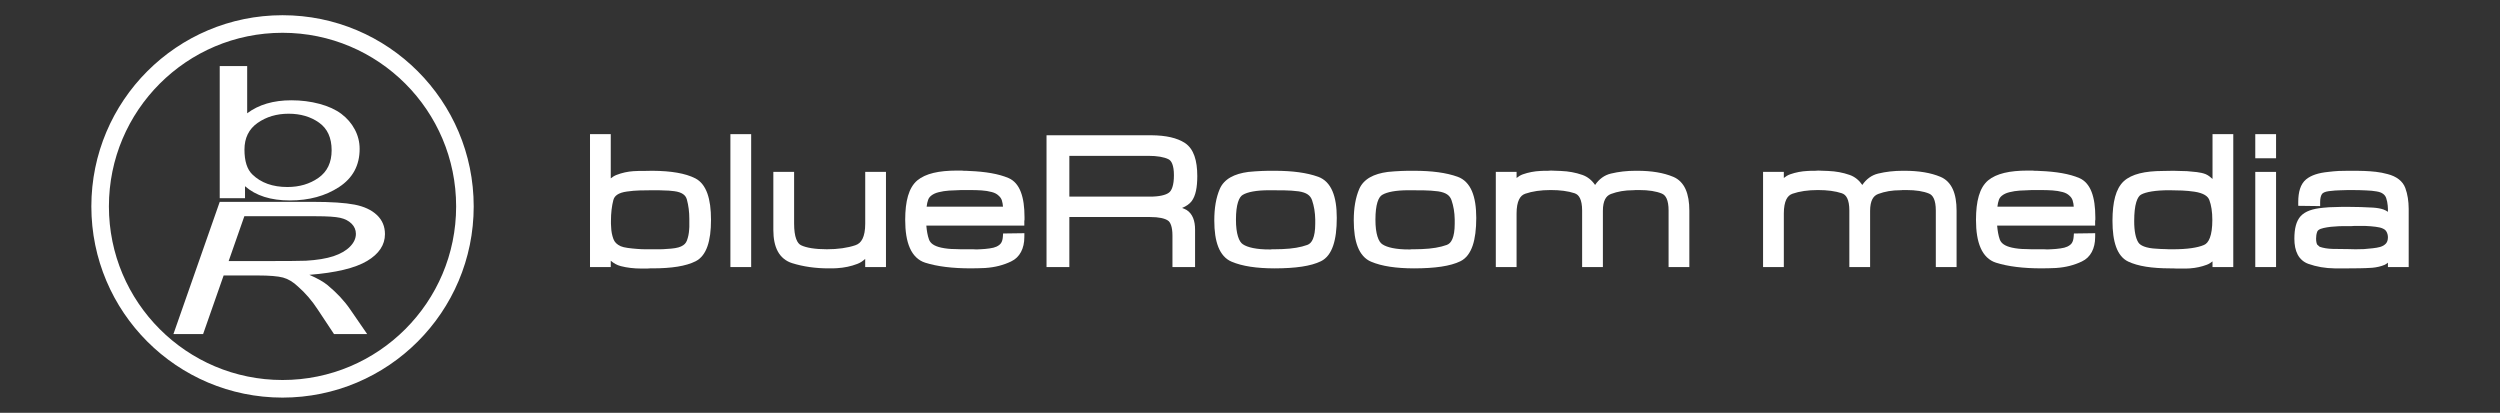
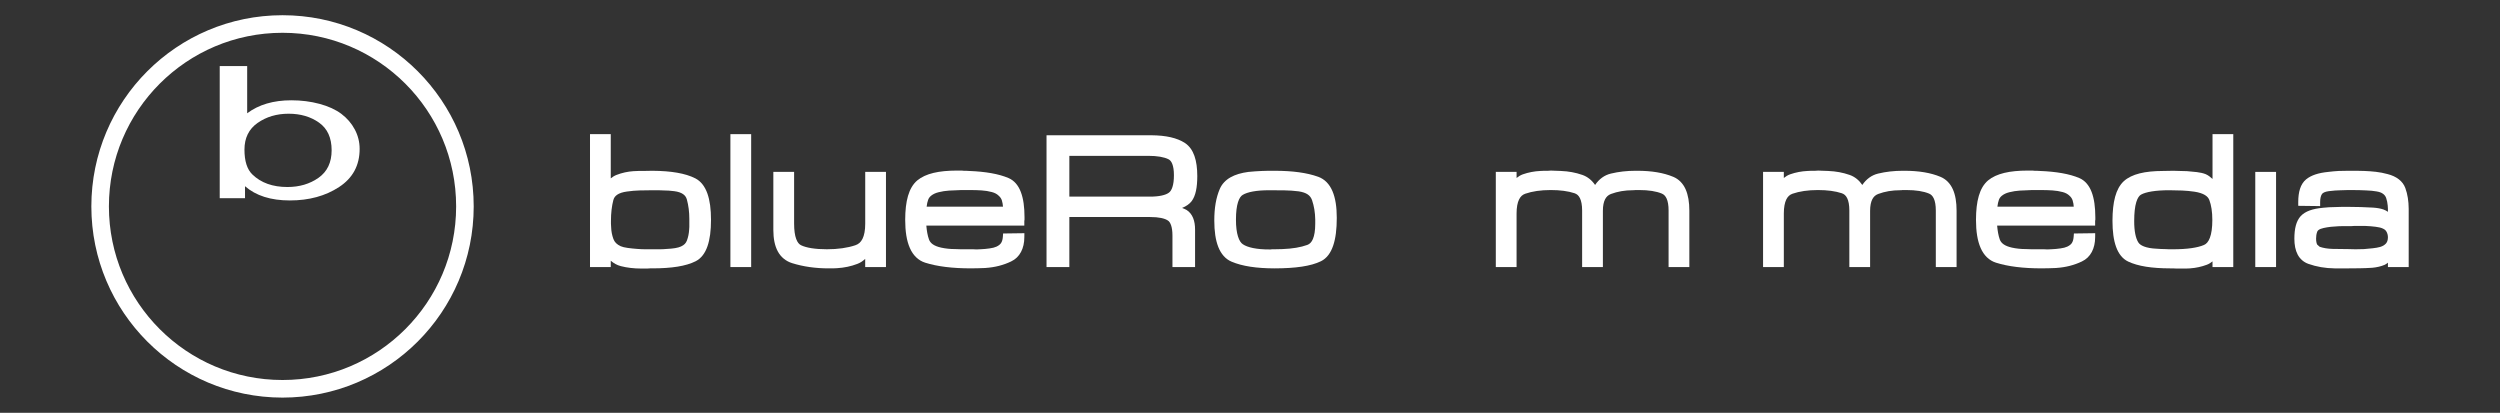
<svg xmlns="http://www.w3.org/2000/svg" version="1.1" id="blueRoom_Logo_Pfade" x="0px" y="0px" width="276.556px" height="45.667px" viewBox="0 0 276.556 45.667" style="enable-background:new 0 0 276.556 45.667;" xml:space="preserve">
  <rect x="0" y="0" width="276.556" height="45.667" fill="#333333" stroke="none" />
  <path style="fill:#FFFFFF;" d="M31.253,1.683c-11.68,0.001-21.148,9.468-21.148,21.151c0,11.682,9.469,21.146,21.148,21.15  c11.681-0.004,21.149-9.469,21.149-21.15C52.402,11.151,42.934,1.684,31.253,1.683z M44.834,36.412  c-3.479,3.479-8.274,5.625-13.581,5.625c-5.306,0-10.101-2.146-13.579-5.625c-3.478-3.479-5.626-8.271-5.626-13.578  s2.148-10.103,5.626-13.582c3.479-3.476,8.273-5.625,13.579-5.625c5.307,0.001,10.102,2.149,13.581,5.625  c3.478,3.479,5.625,8.275,5.625,13.582S48.312,32.934,44.834,36.412z" />
-   <path style="fill:#FFFFFF;" d="M39.22,22.635c-1.049-0.203-2.59-0.305-4.619-0.305H24.307l-5.121,14.623h3.283l2.27-6.48h3.772  c1.293,0,2.224,0.078,2.797,0.23c0.575,0.158,1.126,0.49,1.656,0.994c0.82,0.719,1.552,1.568,2.192,2.553l1.791,2.703h3.669  l-1.886-2.74c-0.627-0.916-1.456-1.807-2.486-2.664c-0.455-0.375-1.129-0.758-2.02-1.146c2.938-0.234,5.066-0.746,6.385-1.533  c1.315-0.783,1.976-1.775,1.976-2.971c0-0.85-0.3-1.559-0.897-2.119C41.091,23.219,40.27,22.838,39.22,22.635z M38.717,27.285  c-0.433,0.441-1.046,0.793-1.837,1.059c-0.79,0.258-1.805,0.426-3.041,0.498c-0.63,0.023-1.981,0.037-4.057,0.037h-4.487  l1.735-4.959h7.938c1.252,0,2.137,0.059,2.657,0.174s0.939,0.328,1.263,0.646c0.319,0.318,0.482,0.693,0.482,1.123  C39.37,26.369,39.152,26.846,38.717,27.285z" />
  <path style="fill:#FFFFFF;" d="M27.103,20.598c1.201,1.051,2.854,1.576,4.962,1.576c2.119,0,3.934-0.494,5.448-1.486  c1.514-0.992,2.271-2.396,2.271-4.213c0-0.766-0.18-1.484-0.538-2.156c-0.357-0.673-0.853-1.246-1.484-1.723  c-0.633-0.474-1.44-0.844-2.419-1.107c-0.98-0.263-2.018-0.394-3.116-0.394c-1.98,0-3.611,0.479-4.884,1.437V7.305h-3.037v14.623  h2.798V20.598z M28.492,13.602c0.968-0.681,2.115-1.022,3.439-1.022c1.316,0,2.438,0.33,3.362,0.986  c0.929,0.657,1.393,1.676,1.393,3.057c0,1.35-0.483,2.363-1.449,3.045c-0.967,0.68-2.113,1.02-3.44,1.02  c-1.629,0-2.923-0.461-3.876-1.385c-0.586-0.563-0.878-1.479-0.878-2.748C27.043,15.266,27.524,14.281,28.492,13.602z" />
  <path style="fill:#FFFFFF;" d="M76.919,19.73c-1.106-0.563-2.676-0.822-4.74-0.838h-0.006l-1.095,0.02c-0.148,0-0.305,0-0.466,0  c-0.177,0-0.35,0.008-0.522,0.023v-0.002c-0.658,0.045-1.293,0.184-1.896,0.42c-0.235,0.09-0.439,0.225-0.631,0.377V14.84h-0.428  h-1.44h-0.428v14.703h1.868h0.428V28.84c0.326,0.283,0.691,0.488,1.098,0.596c0.693,0.18,1.454,0.271,2.28,0.271h0.329h0.309h0.015  l0.317-0.02h0.285c2.104-0.004,3.676-0.242,4.761-0.789c0.612-0.311,1.043-0.896,1.306-1.66c0.268-0.77,0.39-1.736,0.39-2.92  c0-1.174-0.126-2.141-0.4-2.912C77.98,20.639,77.539,20.049,76.919,19.73z M67.585,24.768v-0.324c0-0.877,0.091-1.646,0.264-2.309  c0.07-0.256,0.197-0.438,0.435-0.6c0.235-0.16,0.597-0.287,1.087-0.35h0.002h0.004c0.465-0.066,0.929-0.107,1.393-0.119  c0.476-0.014,0.951-0.021,1.428-0.021c0.205,0,0.408,0,0.607,0c0.188,0,0.38,0.008,0.579,0.02l0.013,0.002h0.015  c0.197,0,0.389,0.006,0.578,0.02h-0.002c0.19,0.012,0.384,0.031,0.58,0.059h0.005c0.447,0.055,0.772,0.174,0.989,0.328  c0.219,0.154,0.345,0.334,0.42,0.596c0.18,0.658,0.272,1.373,0.272,2.146v0.074v0.051v0.43v0.33l-0.021,0.324  c-0.025,0.416-0.105,0.803-0.242,1.176c-0.114,0.301-0.302,0.502-0.654,0.662h-0.002l-0.006,0.004  c-0.159,0.074-0.373,0.137-0.64,0.18h0.002c-0.279,0.045-0.574,0.074-0.887,0.088h-0.011h-0.01  c-0.276,0.027-0.545,0.041-0.806,0.041c-0.274,0-0.514,0-0.719,0c-0.234,0-0.509,0-0.823,0c-0.304,0-0.622-0.014-0.954-0.041h-0.002  c-0.361-0.025-0.712-0.064-1.054-0.111h-0.001c-0.319-0.043-0.571-0.105-0.757-0.184c-0.44-0.201-0.679-0.451-0.812-0.803  c-0.155-0.422-0.238-0.861-0.251-1.326v-0.006L67.585,24.768z" />
  <polygon style="fill:#FFFFFF;" points="81.228,14.84 80.799,14.84 80.799,29.543 82.668,29.543 83.096,29.543 83.096,14.84   82.668,14.84 " />
  <path style="fill:#FFFFFF;" d="M95.713,19.016v5.734c0.001,0.734-0.112,1.293-0.302,1.672c-0.193,0.379-0.436,0.586-0.794,0.709  c-0.869,0.291-1.918,0.443-3.146,0.443c-1.309,0-2.272-0.164-2.852-0.443c-0.213-0.104-0.396-0.301-0.544-0.699  c-0.145-0.391-0.229-0.965-0.229-1.701v-5.715h-1.868h-0.429v6.107v0.328c0.002,0.943,0.154,1.734,0.497,2.367  c0.342,0.629,0.895,1.08,1.583,1.293c1.231,0.385,2.576,0.576,4.026,0.576h0.03h0.031h0.422h0.011l0.451-0.021h0.006  c0.78-0.047,1.528-0.201,2.235-0.473c0.331-0.123,0.615-0.318,0.869-0.555v0.475v0.43h0.429h1.44h0.429V19.016h-1.869H95.713z" />
  <path style="fill:#FFFFFF;" d="M111.564,19.695c-1.086-0.461-2.531-0.711-4.359-0.783l0,0l-0.167-0.008l-0.174-0.012h-0.013h-0.23  l-0.218-0.02l-0.019-0.002h-0.276h-0.257c-1.993,0.004-3.449,0.32-4.379,1.088c-0.956,0.816-1.33,2.285-1.337,4.359  c0.002,1.279,0.16,2.314,0.516,3.117c0.349,0.805,0.933,1.387,1.697,1.625c1.337,0.422,3.014,0.627,5.046,0.627  c0.264,0,0.532-0.004,0.803-0.012c0.271-0.006,0.545-0.016,0.822-0.029h0.003l0.007-0.004c1.021-0.066,1.965-0.307,2.819-0.717  c0.973-0.455,1.467-1.449,1.467-2.689l0.006-0.438l-1.963,0.027l-0.391,0.002l-0.029,0.389c-0.024,0.295-0.095,0.51-0.192,0.66  c-0.089,0.141-0.246,0.281-0.505,0.406c-0.2,0.09-0.455,0.16-0.766,0.199h-0.002c-0.327,0.049-0.661,0.078-1.004,0.092l-0.438,0.02  l-0.433-0.02h-0.01h-0.792c-0.192,0-0.388,0-0.586,0c-0.189,0-0.382-0.008-0.579-0.02h-0.014h-0.014  c-0.246,0-0.496-0.014-0.75-0.041h0.002c-0.254-0.027-0.494-0.064-0.723-0.115l-0.005-0.002l0.001,0.002  c-0.835-0.186-1.214-0.498-1.362-0.91c-0.155-0.428-0.244-0.957-0.293-1.533h10.84v-0.516l0.016-0.088l0.006-0.035v-0.158v-0.123  c-0.001-1.135-0.127-2.059-0.407-2.791C112.655,20.516,112.196,19.963,111.564,19.695z M102.996,21.656L102.996,21.656  c0.204-0.168,0.474-0.303,0.83-0.391c0.38-0.096,0.768-0.156,1.167-0.182h-0.002c0.23-0.014,0.455-0.021,0.679-0.029  c0.223-0.006,0.438-0.016,0.645-0.029h1.121c0.188,0,0.378,0.004,0.572,0.01c0.192,0.006,0.391,0.018,0.594,0.029  c0.384,0.025,0.759,0.086,1.122,0.182c0.334,0.09,0.572,0.225,0.743,0.395l0.008,0.008l0.01,0.008  c0.182,0.162,0.288,0.33,0.347,0.523c0.068,0.229,0.104,0.455,0.12,0.682h-8.444l0.006-0.047l0.001-0.004v-0.004  c0.024-0.236,0.075-0.467,0.153-0.691c0.064-0.184,0.164-0.324,0.325-0.457L102.996,21.656z" />
  <path style="fill:#FFFFFF;" d="M132.447,19.484c-0.002-1.738-0.387-3.002-1.354-3.658c-0.889-0.584-2.126-0.848-3.722-0.863h-0.003  h-11.599v14.58h2.095h0.429v-5.535h8.932c0.973-0.004,1.638,0.156,1.972,0.389c0.264,0.16,0.504,0.678,0.502,1.67v3.477h2.072h0.43  V25.41c0.006-0.971-0.271-1.764-0.943-2.186c-0.145-0.092-0.328-0.148-0.492-0.221c0.445-0.184,0.795-0.42,1.049-0.738  C132.277,21.646,132.441,20.734,132.447,19.484z M118.294,17.24h8.726c1.019-0.002,1.771,0.141,2.237,0.375  c0.171,0.088,0.31,0.234,0.424,0.521c0.112,0.285,0.183,0.705,0.181,1.246c0.006,1.117-0.256,1.73-0.563,1.936  c-0.342,0.256-1.055,0.439-2.112,0.434h-0.12h-0.006h-8.767V17.24z" />
  <path style="fill:#FFFFFF;" d="M145.824,19.557c-1.25-0.451-2.852-0.664-4.816-0.664c-0.232,0-0.469,0-0.709,0  c-0.248,0-0.492,0.006-0.734,0.021c-0.248,0.014-0.49,0.025-0.73,0.041h0.002c-0.25,0.014-0.494,0.035-0.736,0.063h-0.004  c-0.787,0.104-1.449,0.297-1.986,0.604c-0.535,0.305-0.943,0.738-1.172,1.271c-0.416,0.957-0.611,2.119-0.611,3.48v0.02  c0,1.189,0.139,2.16,0.443,2.93c0.303,0.766,0.799,1.346,1.475,1.627c1.188,0.502,2.762,0.734,4.744,0.738  c2.324-0.004,4.012-0.242,5.135-0.789c0.637-0.311,1.08-0.92,1.352-1.721c0.275-0.803,0.4-1.82,0.4-3.074  c0-1.205-0.148-2.186-0.477-2.957C147.076,20.377,146.537,19.811,145.824,19.557z M144.617,27.094  c-0.719,0.262-1.639,0.42-2.76,0.461l0,0l-0.428,0.01l-0.426,0.01h-0.129h-0.133h-0.031l-0.154,0.02h-0.104  c-1.455,0.006-2.453-0.225-2.959-0.572c-0.424-0.262-0.775-1.148-0.768-2.732c0-0.818,0.08-1.463,0.223-1.918  c0.143-0.461,0.336-0.705,0.531-0.818c0.521-0.313,1.508-0.512,2.91-0.508c0.561,0,1.119,0.004,1.672,0.01  c0.539,0.008,1.074,0.043,1.604,0.111c0.889,0.139,1.285,0.449,1.475,0.969c0.223,0.652,0.342,1.363,0.355,2.131v0.238v0.246  c0.002,0.74-0.096,1.307-0.256,1.686C145.076,26.813,144.879,26.994,144.617,27.094z" />
-   <path style="fill:#FFFFFF;" d="M161.252,19.557c-1.25-0.451-2.85-0.664-4.814-0.664c-0.232,0-0.471,0-0.711,0  c-0.248,0-0.49,0.006-0.734,0.021c-0.246,0.014-0.49,0.025-0.73,0.041c-0.248,0.014-0.492,0.035-0.732,0.063h-0.006  c-0.787,0.104-1.447,0.297-1.984,0.604c-0.535,0.305-0.943,0.738-1.174,1.271c-0.414,0.957-0.611,2.119-0.611,3.48v0.02  c0.002,1.189,0.139,2.16,0.445,2.93c0.301,0.766,0.799,1.346,1.473,1.627c1.188,0.502,2.764,0.734,4.746,0.738  c2.322-0.004,4.012-0.242,5.135-0.789c0.637-0.311,1.078-0.92,1.352-1.721c0.273-0.803,0.398-1.82,0.4-3.074  c-0.002-1.205-0.15-2.186-0.477-2.957C162.504,20.377,161.967,19.811,161.252,19.557z M160.047,27.094  c-0.719,0.262-1.641,0.42-2.762,0.461l0,0l-0.426,0.01l-0.426,0.01h-0.131h-0.133h-0.031l-0.154,0.02h-0.104  c-1.453,0.006-2.453-0.225-2.959-0.572c-0.424-0.262-0.773-1.148-0.766-2.732c0-0.818,0.08-1.463,0.221-1.918  c0.143-0.461,0.336-0.705,0.533-0.818c0.521-0.313,1.508-0.512,2.91-0.508c0.559,0,1.117,0.004,1.672,0.01  c0.537,0.008,1.072,0.043,1.604,0.111c0.889,0.139,1.285,0.449,1.473,0.969c0.225,0.652,0.344,1.363,0.357,2.131v0.238v0.246  c0.002,0.74-0.096,1.307-0.258,1.686C160.504,26.813,160.309,26.994,160.047,27.094z" />
  <path style="fill:#FFFFFF;" d="M185.107,19.564c-1.084-0.455-2.406-0.672-3.982-0.672h-0.115h-0.094  c-0.949,0-1.852,0.102-2.713,0.309c-0.723,0.172-1.314,0.613-1.75,1.26c-0.359-0.521-0.83-0.912-1.412-1.113  c-0.744-0.26-1.525-0.402-2.34-0.434l0,0c-0.004,0-0.008,0-0.014-0.002c-0.002,0-0.002,0-0.002,0l0,0  c-0.186-0.014-0.373-0.02-0.563-0.02c-0.174,0-0.346-0.008-0.512-0.02l-0.031-0.002l-0.324,0.021h-0.398h-0.01l-0.441,0.02  c-0.67,0.031-1.32,0.154-1.945,0.373c-0.258,0.092-0.484,0.236-0.693,0.404v-0.246v-0.428h-0.428H165.9h-0.43v10.527h1.869h0.428  v-5.924c0-0.68,0.102-1.195,0.27-1.541c0.172-0.348,0.381-0.533,0.688-0.645c0.773-0.268,1.711-0.408,2.813-0.408  c1.051,0,1.932,0.119,2.635,0.35c0.271,0.092,0.451,0.246,0.604,0.547c0.148,0.301,0.242,0.76,0.242,1.369v6.252h1.867h0.43v-6.219  c-0.002-0.563,0.092-0.988,0.244-1.283c0.156-0.291,0.354-0.467,0.65-0.582c0.729-0.273,1.539-0.414,2.443-0.414h0.08h0.051  l0.084-0.02h0.441c1.076-0.002,1.918,0.139,2.521,0.389c0.232,0.1,0.398,0.258,0.537,0.557c0.135,0.299,0.217,0.742,0.215,1.32  v6.252h1.869h0.428v-6.232c0-0.943-0.129-1.732-0.414-2.371C186.182,20.301,185.715,19.818,185.107,19.564z" />
  <path style="fill:#FFFFFF;" d="M214.666,19.564c-1.082-0.455-2.406-0.672-3.982-0.672h-0.111h-0.094  c-0.949,0-1.855,0.102-2.713,0.309c-0.723,0.172-1.314,0.613-1.752,1.26c-0.357-0.521-0.826-0.912-1.41-1.113  c-0.744-0.26-1.525-0.402-2.342-0.434l0,0c-0.004,0-0.008,0-0.014-0.002h-0.002l0,0c-0.186-0.014-0.373-0.02-0.563-0.02  c-0.174,0-0.344-0.008-0.51-0.02l-0.031-0.002l-0.328,0.021h-0.396h-0.012l-0.439,0.02c-0.67,0.031-1.32,0.154-1.943,0.373  c-0.26,0.092-0.484,0.236-0.693,0.404v-0.246v-0.428h-0.43h-1.439h-0.428v10.527h1.867h0.43v-5.924c0-0.68,0.102-1.195,0.268-1.541  c0.174-0.348,0.383-0.533,0.689-0.645c0.771-0.268,1.709-0.408,2.811-0.408c1.051,0,1.93,0.119,2.635,0.35  c0.271,0.092,0.451,0.246,0.605,0.547c0.148,0.301,0.242,0.76,0.24,1.369v6.252h1.869h0.428v-6.219c0-0.563,0.094-0.988,0.246-1.283  c0.154-0.291,0.352-0.467,0.648-0.582c0.729-0.273,1.539-0.414,2.443-0.414h0.082h0.051l0.082-0.02h0.441  c1.076-0.002,1.92,0.139,2.521,0.389c0.234,0.1,0.398,0.258,0.537,0.557c0.137,0.301,0.217,0.742,0.217,1.32v6.252h1.867h0.43  v-6.232c0-0.943-0.127-1.732-0.414-2.371C215.742,20.301,215.275,19.818,214.666,19.564z" />
  <path style="fill:#FFFFFF;" d="M230.016,19.695c-1.086-0.461-2.533-0.711-4.357-0.783l0,0l-0.166-0.008l-0.176-0.012h-0.012h-0.232  l-0.217-0.02l-0.02-0.002h-0.275h-0.258c-1.992,0.004-3.445,0.32-4.377,1.088c-0.957,0.816-1.332,2.285-1.338,4.359  c0.002,1.279,0.16,2.314,0.516,3.117c0.348,0.805,0.934,1.387,1.697,1.625c1.336,0.422,3.014,0.627,5.045,0.627  c0.266,0,0.533-0.004,0.805-0.012c0.268-0.006,0.541-0.016,0.82-0.029h0.002l0.008-0.004c1.021-0.066,1.965-0.307,2.82-0.717  c0.973-0.455,1.467-1.449,1.469-2.689l0.004-0.438l-1.963,0.027l-0.391,0.002l-0.031,0.393c-0.023,0.291-0.094,0.506-0.191,0.656  c-0.086,0.141-0.248,0.281-0.506,0.406c-0.195,0.09-0.455,0.16-0.762,0.199c-0.332,0.049-0.666,0.078-1.01,0.092h-0.006l-0.428,0.02  l-0.436-0.02h-0.01h-0.791c-0.193,0-0.387,0-0.586,0c-0.191,0-0.385-0.008-0.578-0.02h-0.014h-0.014c-0.248,0-0.5-0.014-0.754-0.041  h0.004c-0.252-0.027-0.492-0.064-0.721-0.115h-0.006c-0.834-0.186-1.213-0.498-1.363-0.91c-0.154-0.432-0.24-0.957-0.291-1.533  h10.842v-0.52l0.014-0.086l0.008-0.033v-0.158v-0.123c-0.004-1.135-0.129-2.059-0.41-2.791  C231.105,20.516,230.648,19.963,230.016,19.695z M221.445,21.656h0.004c0.201-0.168,0.473-0.303,0.828-0.391  c0.381-0.096,0.77-0.156,1.168-0.182l0,0c0.229-0.014,0.453-0.021,0.676-0.029c0.223-0.006,0.438-0.016,0.643-0.029h1.123  c0.188,0,0.377,0.004,0.572,0.01s0.391,0.018,0.594,0.029c0.385,0.025,0.758,0.086,1.125,0.182c0.33,0.09,0.568,0.225,0.742,0.395  l0.006,0.008l0.012,0.008c0.18,0.162,0.283,0.328,0.344,0.523l0,0c0.072,0.23,0.107,0.457,0.121,0.682h-8.443l0.006-0.049v-0.002  c0.027-0.24,0.076-0.471,0.154-0.695v-0.002c0.064-0.182,0.164-0.322,0.324-0.455L221.445,21.656z" />
  <path style="fill:#FFFFFF;" d="M245.184,14.84h-0.43v4.955c-0.221-0.199-0.451-0.393-0.736-0.518l-0.004-0.002l-0.002-0.002  c-0.285-0.115-0.613-0.189-0.988-0.234c-0.359-0.041-0.725-0.076-1.098-0.105h-0.008h-0.004c-0.268-0.014-0.531-0.021-0.793-0.021  c-0.248,0-0.475-0.006-0.684-0.02h-0.016l-1.148,0.02l0,0c-2.002,0.008-3.445,0.33-4.336,1.133c-0.895,0.84-1.242,2.303-1.25,4.377  c0,1.17,0.125,2.127,0.398,2.885c0.271,0.756,0.715,1.332,1.338,1.627c1.094,0.518,2.627,0.75,4.639,0.754h0.316l0.314,0.016  l0.014,0.004h0.35h0.342h0.424h0.006l0.455-0.02h0.004l0.006-0.004c0.629-0.043,1.238-0.176,1.828-0.396  c0.234-0.086,0.443-0.221,0.633-0.375v0.201v0.43h1.869h0.428V14.84h-0.428H245.184z M239.033,27.543L239.033,27.543l-0.443-0.029  h-0.006h-0.004c-1.203-0.051-1.842-0.363-2.043-0.713c-0.275-0.436-0.451-1.227-0.447-2.346c0-0.896,0.08-1.598,0.227-2.086  c0.146-0.494,0.35-0.744,0.535-0.842c0.529-0.295,1.605-0.486,3.148-0.482c0.471,0,0.941,0.01,1.402,0.031  c0.449,0.02,0.9,0.063,1.354,0.129c0.502,0.076,0.887,0.205,1.152,0.365c0.264,0.16,0.41,0.34,0.494,0.557  c0.215,0.564,0.332,1.303,0.332,2.213c0,0.854-0.098,1.512-0.271,1.965c-0.174,0.455-0.393,0.684-0.66,0.797  c-0.699,0.301-1.852,0.473-3.412,0.473h-0.441l-0.445-0.02h-0.01h-0.01C239.326,27.555,239.176,27.551,239.033,27.543z" />
-   <polygon style="fill:#FFFFFF;" points="249.914,14.84 249.484,14.84 249.484,17.078 249.484,17.508 251.354,17.508 251.783,17.508   251.783,15.268 251.783,14.84 251.354,14.84 " />
  <polygon style="fill:#FFFFFF;" points="249.914,19.016 249.484,19.016 249.484,29.543 251.354,29.543 251.783,29.543   251.783,19.016 251.354,19.016 " />
  <path style="fill:#FFFFFF;" d="M266.086,20.811c-0.285-0.791-1.004-1.307-1.965-1.553l0,0c-0.422-0.117-0.852-0.199-1.289-0.25  c-0.428-0.049-0.861-0.08-1.297-0.096l0,0c-0.293-0.014-0.586-0.02-0.873-0.02c-0.281,0-0.559,0-0.83,0  c-0.184,0-0.375,0.004-0.574,0.01c-0.186,0.008-0.363,0.01-0.539,0.01h-0.016l-0.018,0.002c-0.189,0.014-0.377,0.025-0.564,0.041  c-0.188,0.014-0.383,0.037-0.576,0.063l0,0c-0.004,0-0.004,0-0.006,0c-0.004,0-0.008,0.002-0.01,0.002l0,0  c-1.039,0.104-1.85,0.354-2.426,0.824c-0.627,0.527-0.863,1.391-0.867,2.5v0.424l1.988,0.025l0.434,0.008v-0.436  c0-0.441,0.086-0.734,0.203-0.898c0.078-0.121,0.301-0.262,0.76-0.322l0,0c0.229-0.027,0.455-0.049,0.684-0.07  c0.221-0.02,0.439-0.029,0.662-0.029h0.014h0.01c0.225-0.014,0.449-0.02,0.674-0.02c0.234,0,0.469,0,0.699,0  c0.201,0,0.43,0.004,0.68,0.01c0.248,0.006,0.504,0.018,0.762,0.029h0.002l0.004,0.002c0.381,0.012,0.74,0.047,1.084,0.107  c0.324,0.053,0.547,0.143,0.656,0.225l0.008,0.004l0.01,0.006c0.201,0.133,0.318,0.285,0.393,0.498  c0.09,0.266,0.146,0.543,0.172,0.84l0.021,0.352v0.316v0.016c-0.154-0.107-0.318-0.193-0.486-0.254l-0.002-0.002  c-0.318-0.111-0.701-0.178-1.156-0.209c-0.459-0.025-0.914-0.045-1.369-0.061c-0.459-0.014-0.918-0.021-1.373-0.021  c-0.234,0-0.465,0-0.699,0c-0.23,0-0.465,0.008-0.701,0.021l0,0c-0.24,0-0.48,0.008-0.723,0.021  c-0.238,0.014-0.475,0.035-0.713,0.061l0,0h-0.002c0,0.002-0.004,0.002-0.008,0.002l0,0c-1.084,0.105-1.898,0.367-2.416,0.916  c-0.51,0.564-0.697,1.402-0.701,2.494c0,0.689,0.111,1.279,0.367,1.766c0.252,0.48,0.672,0.842,1.182,1.023  c0.895,0.32,1.867,0.486,2.908,0.5h0.105h0.086h1.254c0.439,0,0.885-0.004,1.334-0.012c0.451-0.006,0.9-0.025,1.346-0.053h0.004  h0.006c0.518-0.045,0.988-0.154,1.406-0.332c0.131-0.053,0.234-0.154,0.352-0.234v0.057v0.43h0.428h1.441h0.428v-6.438  C266.451,22.258,266.334,21.49,266.086,20.811z M263.297,27.318c-0.234,0.064-0.506,0.111-0.816,0.145  c-0.322,0.033-0.65,0.064-0.98,0.092l0,0c-0.309,0.012-0.619,0.02-0.928,0.02c-0.313,0-0.582-0.008-0.82-0.02h-0.01l-1.691-0.021  l0,0c-0.557-0.014-1.035-0.094-1.443-0.234l-0.277-0.244c-0.068-0.131-0.121-0.352-0.121-0.662c0-0.271,0.037-0.514,0.117-0.738l0,0  c0.053-0.141,0.137-0.236,0.385-0.338l0,0c0.201-0.07,0.438-0.127,0.707-0.17h0.002c0.279-0.047,0.566-0.078,0.865-0.092h0.014h0.01  c0.26-0.025,0.516-0.039,0.76-0.039c0.26,0,0.502,0,0.719,0h0.27h0.016l0.309-0.021h0.324h0.357h0.318h0.305  c0.387,0.014,0.762,0.045,1.123,0.092c0.348,0.041,0.615,0.113,0.787,0.197l0.006,0.004h0.004c0.201,0.092,0.314,0.201,0.402,0.363  c0.096,0.186,0.146,0.381,0.146,0.604c-0.004,0.309-0.078,0.51-0.207,0.67C263.803,27.094,263.6,27.227,263.297,27.318z" />
</svg>